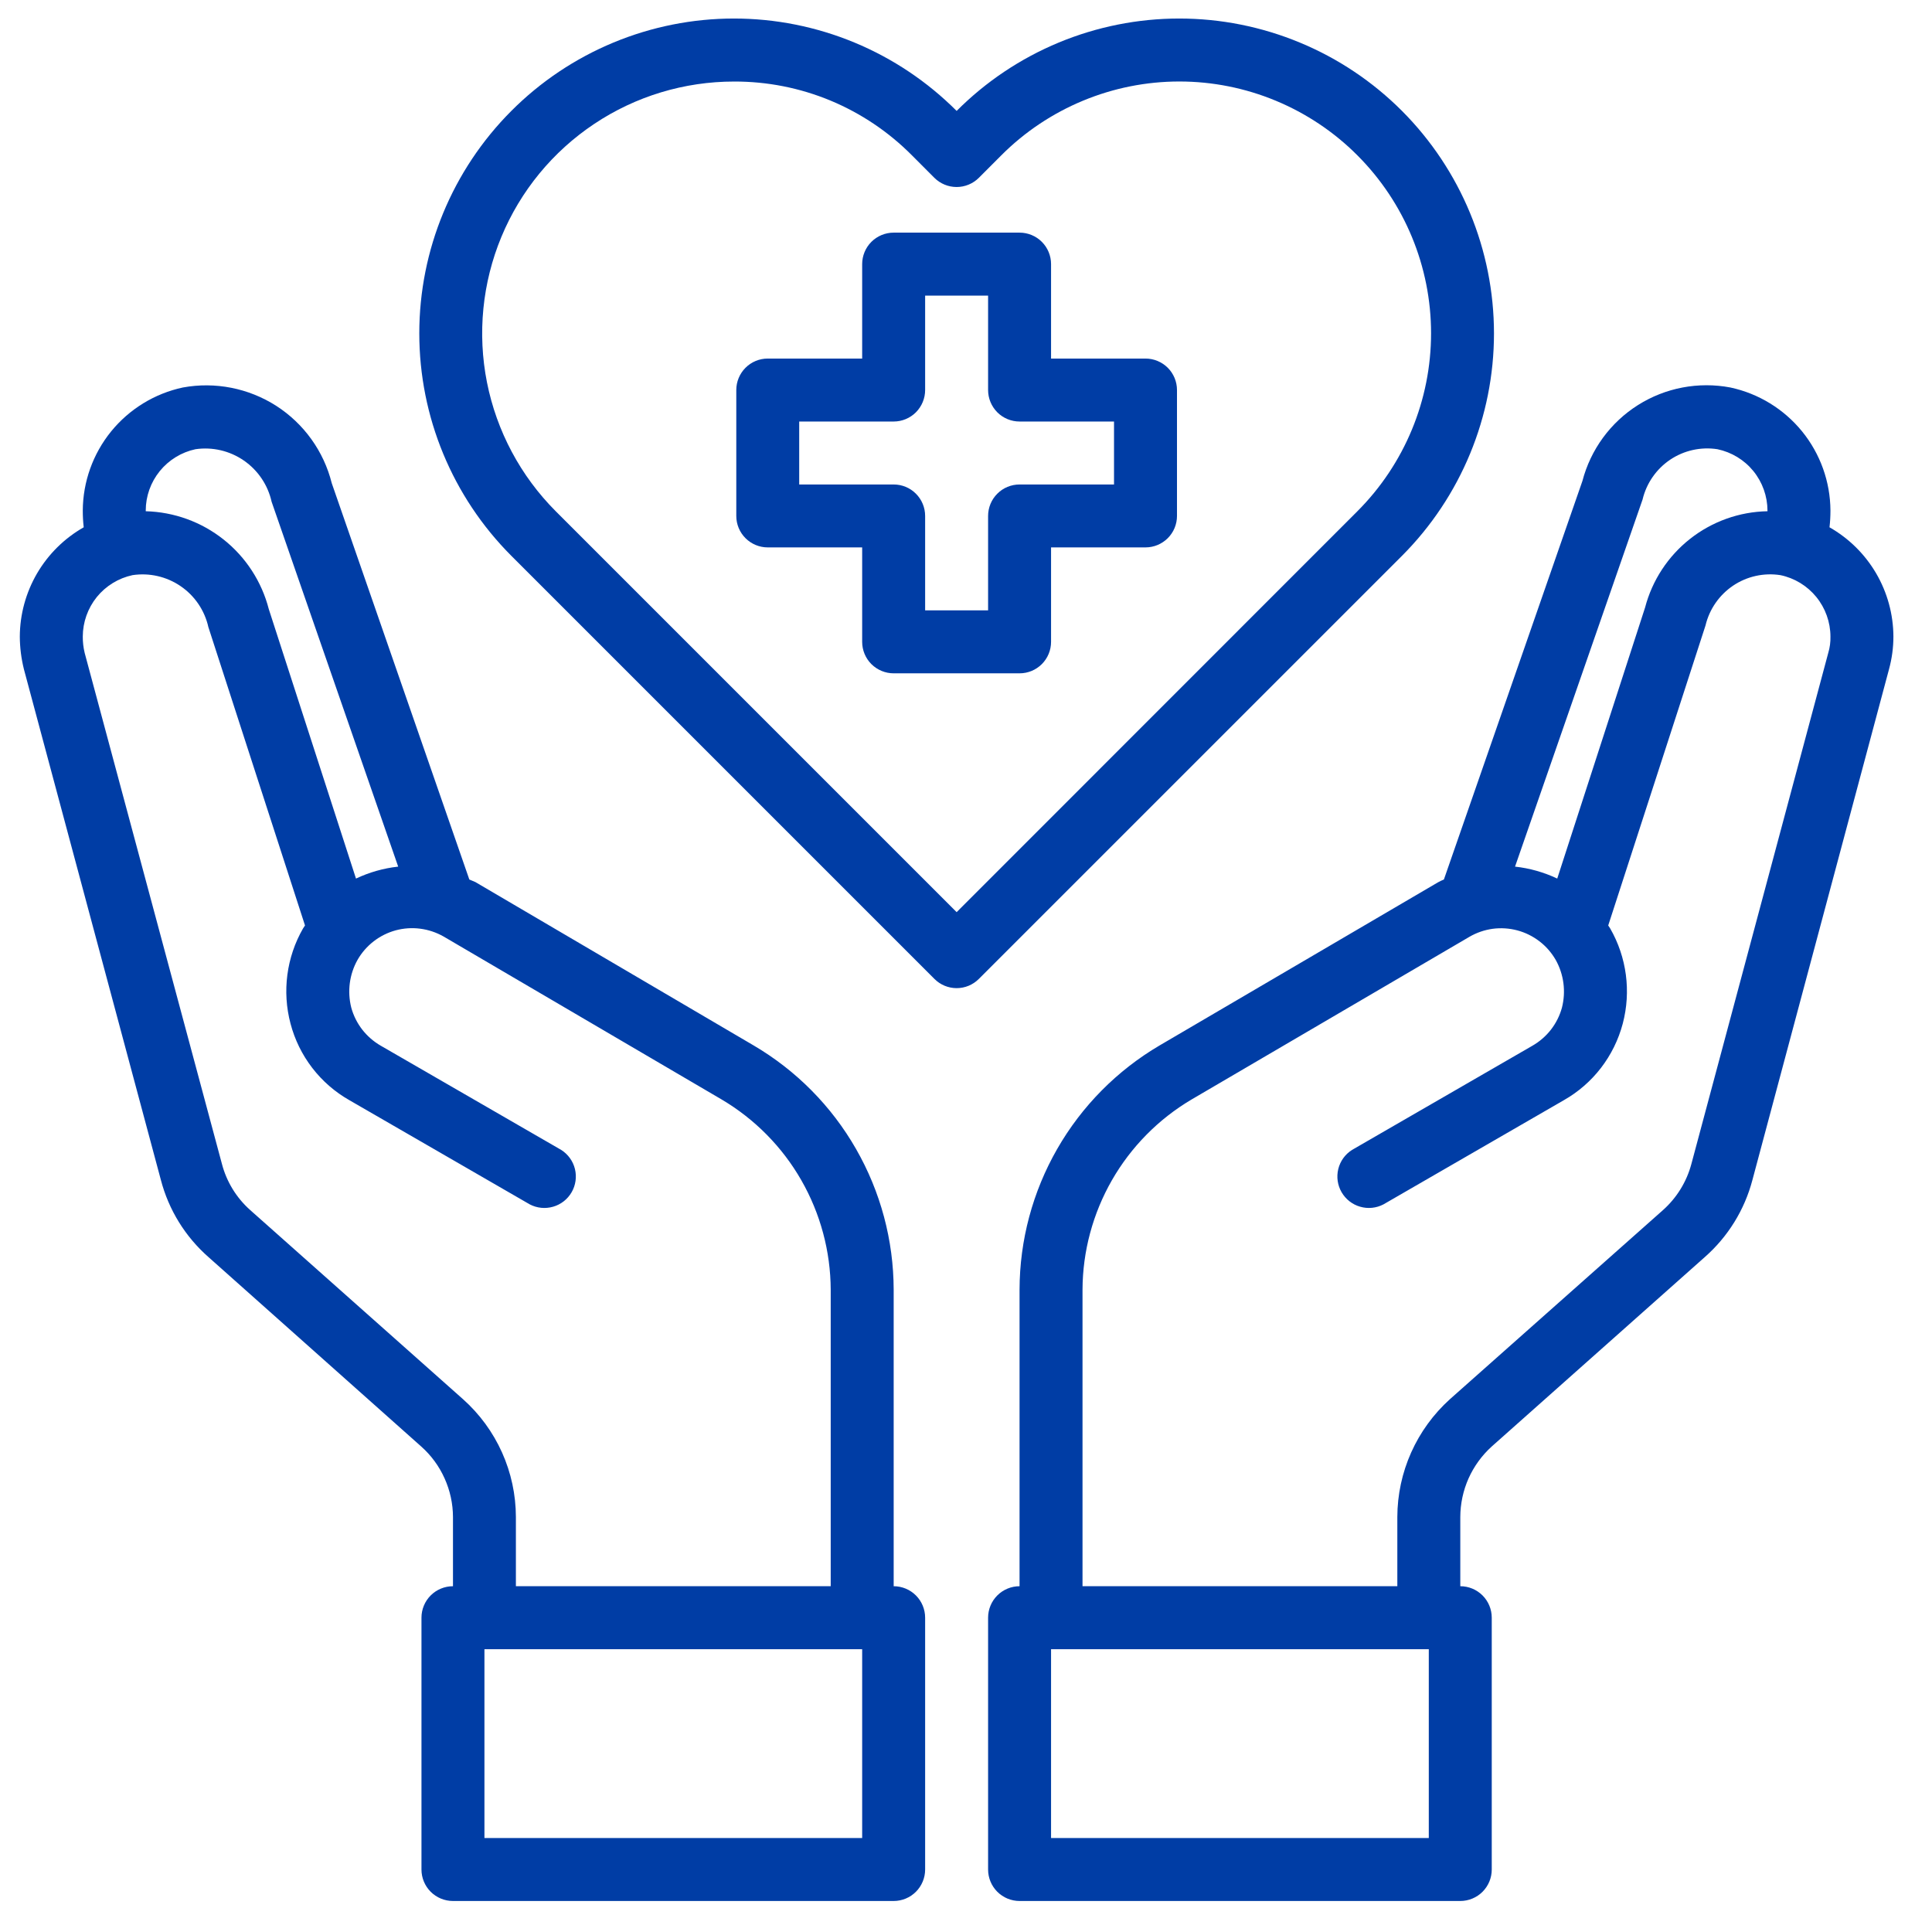
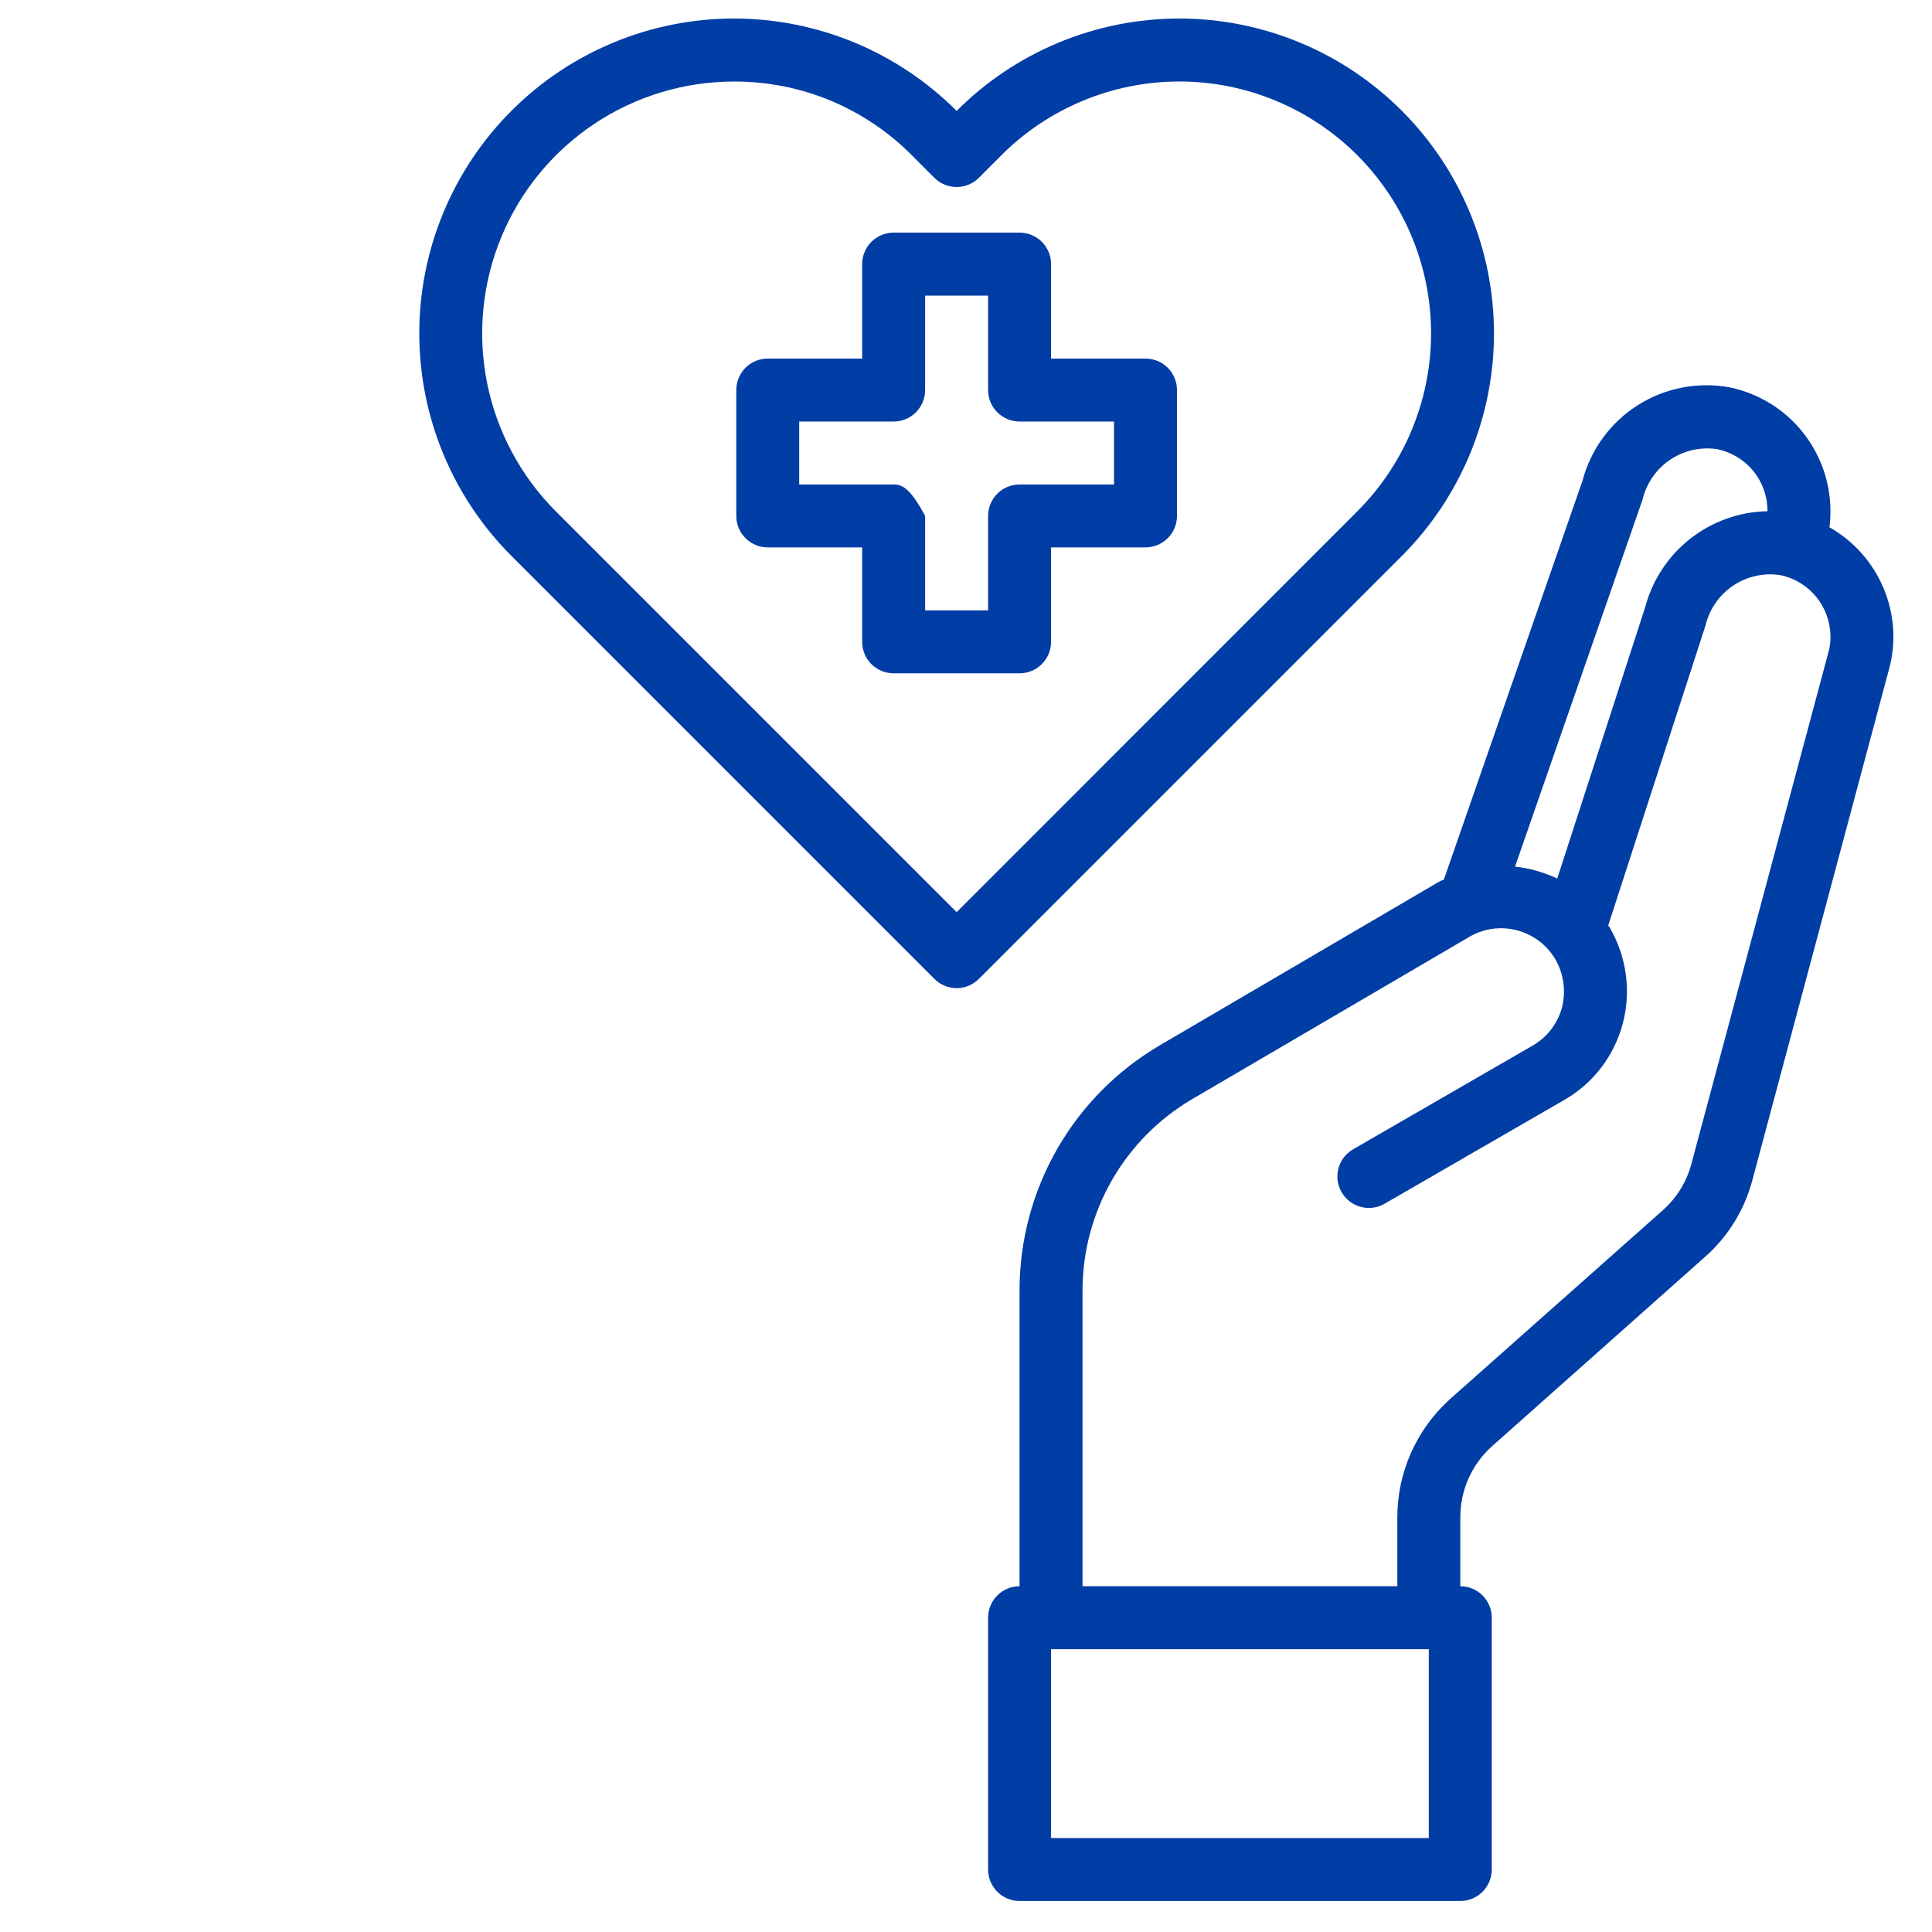
<svg xmlns="http://www.w3.org/2000/svg" width="39" height="39" viewBox="0 0 39 39" fill="none">
-   <path d="M23.123 7.238H21.217V5.331C21.217 5.163 21.15 5.001 21.031 4.882C20.912 4.763 20.75 4.696 20.581 4.696H18.04C17.871 4.696 17.71 4.763 17.59 4.882C17.471 5.001 17.404 5.163 17.404 5.331V7.238H15.498C15.329 7.238 15.168 7.305 15.049 7.424C14.93 7.543 14.863 7.705 14.863 7.873V10.415C14.863 10.584 14.93 10.745 15.049 10.864C15.168 10.983 15.329 11.05 15.498 11.05H17.404V12.957C17.404 13.125 17.471 13.287 17.59 13.406C17.71 13.525 17.871 13.592 18.04 13.592H20.581C20.75 13.592 20.912 13.525 21.031 13.406C21.15 13.287 21.217 13.125 21.217 12.957V11.05H23.123C23.292 11.05 23.453 10.983 23.573 10.864C23.692 10.745 23.759 10.584 23.759 10.415V7.873C23.759 7.705 23.692 7.543 23.573 7.424C23.453 7.305 23.292 7.238 23.123 7.238ZM22.488 9.78H20.581C20.413 9.78 20.251 9.846 20.132 9.966C20.013 10.085 19.946 10.246 19.946 10.415V12.321H18.675V10.415C18.675 10.246 18.608 10.085 18.489 9.966C18.37 9.846 18.208 9.78 18.04 9.78H16.133V8.509H18.04C18.208 8.509 18.37 8.442 18.489 8.323C18.608 8.203 18.675 8.042 18.675 7.873V5.967H19.946V7.873C19.946 8.042 20.013 8.203 20.132 8.323C20.251 8.442 20.413 8.509 20.581 8.509H22.488V9.78Z" fill="#003DA5" />
+   <path d="M23.123 7.238H21.217V5.331C21.217 5.163 21.15 5.001 21.031 4.882C20.912 4.763 20.75 4.696 20.581 4.696H18.04C17.871 4.696 17.71 4.763 17.59 4.882C17.471 5.001 17.404 5.163 17.404 5.331V7.238H15.498C15.329 7.238 15.168 7.305 15.049 7.424C14.93 7.543 14.863 7.705 14.863 7.873V10.415C14.863 10.584 14.93 10.745 15.049 10.864C15.168 10.983 15.329 11.05 15.498 11.05H17.404V12.957C17.404 13.125 17.471 13.287 17.59 13.406C17.71 13.525 17.871 13.592 18.04 13.592H20.581C20.75 13.592 20.912 13.525 21.031 13.406C21.15 13.287 21.217 13.125 21.217 12.957V11.05H23.123C23.292 11.05 23.453 10.983 23.573 10.864C23.692 10.745 23.759 10.584 23.759 10.415V7.873C23.759 7.705 23.692 7.543 23.573 7.424C23.453 7.305 23.292 7.238 23.123 7.238ZM22.488 9.78H20.581C20.413 9.78 20.251 9.846 20.132 9.966C20.013 10.085 19.946 10.246 19.946 10.415V12.321H18.675V10.415C18.37 9.846 18.208 9.78 18.04 9.78H16.133V8.509H18.04C18.208 8.509 18.37 8.442 18.489 8.323C18.608 8.203 18.675 8.042 18.675 7.873V5.967H19.946V7.873C19.946 8.042 20.013 8.203 20.132 8.323C20.251 8.442 20.413 8.509 20.581 8.509H22.488V9.78Z" fill="#003DA5" />
  <path d="M36.931 10.644C36.944 10.532 36.95 10.42 36.95 10.307C36.947 9.725 36.745 9.161 36.378 8.709C36.01 8.257 35.499 7.944 34.93 7.822C34.285 7.7 33.618 7.827 33.064 8.177C32.51 8.527 32.109 9.075 31.943 9.71L29.147 17.754C29.106 17.771 29.065 17.79 29.026 17.812L23.409 21.103C22.55 21.608 21.837 22.328 21.341 23.193C20.845 24.058 20.583 25.037 20.581 26.034V32.02C20.413 32.02 20.251 32.087 20.132 32.206C20.013 32.325 19.946 32.487 19.946 32.655V37.739C19.946 37.907 20.013 38.069 20.132 38.188C20.251 38.307 20.413 38.374 20.581 38.374H29.478C29.646 38.374 29.808 38.307 29.927 38.188C30.046 38.069 30.113 37.907 30.113 37.739V32.655C30.113 32.487 30.046 32.325 29.927 32.206C29.808 32.087 29.646 32.02 29.478 32.02V30.622C29.479 30.354 29.536 30.088 29.645 29.843C29.755 29.598 29.914 29.379 30.113 29.199L34.409 25.38C34.879 24.968 35.215 24.426 35.374 23.823L38.132 13.51C38.191 13.294 38.221 13.072 38.221 12.849C38.219 12.4 38.098 11.96 37.872 11.573C37.645 11.186 37.321 10.866 36.931 10.644ZM33.157 10.085C33.235 9.756 33.434 9.469 33.714 9.28C33.994 9.092 34.335 9.016 34.669 9.068C34.954 9.128 35.21 9.283 35.394 9.509C35.577 9.734 35.678 10.016 35.679 10.307V10.32C35.112 10.33 34.563 10.526 34.117 10.877C33.671 11.228 33.352 11.715 33.208 12.264L31.435 17.735C31.166 17.608 30.879 17.526 30.583 17.494L33.157 10.085ZM28.842 37.103H21.217V33.291H28.842V37.103ZM36.906 13.179L34.142 23.499C34.046 23.857 33.847 24.18 33.57 24.427L29.268 28.245C28.935 28.546 28.669 28.912 28.486 29.321C28.303 29.731 28.208 30.174 28.207 30.622V32.02H21.852V26.034C21.855 25.259 22.06 24.498 22.445 23.825C22.831 23.152 23.384 22.591 24.051 22.196L29.662 18.911C29.806 18.827 29.966 18.772 30.132 18.749C30.298 18.727 30.467 18.738 30.629 18.781C30.791 18.824 30.942 18.899 31.075 19.001C31.208 19.102 31.319 19.23 31.403 19.375C31.568 19.668 31.613 20.014 31.53 20.341C31.486 20.502 31.41 20.653 31.308 20.785C31.206 20.916 31.078 21.027 30.933 21.11L27.292 23.213C27.153 23.301 27.054 23.439 27.015 23.598C26.976 23.757 27 23.925 27.082 24.067C27.165 24.209 27.298 24.314 27.456 24.359C27.613 24.405 27.782 24.388 27.927 24.312L31.568 22.209C31.859 22.044 32.114 21.822 32.318 21.557C32.522 21.292 32.671 20.988 32.757 20.665C32.929 20.015 32.838 19.322 32.502 18.739L32.464 18.682L34.428 12.626C34.506 12.298 34.705 12.011 34.985 11.822C35.265 11.634 35.606 11.558 35.94 11.61C36.225 11.669 36.48 11.825 36.664 12.05C36.848 12.276 36.949 12.558 36.95 12.849C36.953 12.961 36.938 13.072 36.906 13.179Z" fill="#003DA5" />
-   <path d="M18.04 32.02V26.034C18.038 25.037 17.776 24.058 17.28 23.193C16.785 22.328 16.072 21.608 15.212 21.103L9.595 17.805C9.557 17.786 9.512 17.773 9.474 17.754L6.697 9.754C6.536 9.11 6.135 8.552 5.577 8.193C5.018 7.835 4.344 7.702 3.691 7.822C3.122 7.944 2.611 8.257 2.243 8.709C1.876 9.161 1.674 9.725 1.671 10.307C1.671 10.42 1.677 10.532 1.69 10.644C1.3 10.866 0.976 11.186 0.749 11.573C0.523 11.96 0.402 12.4 0.4 12.849C0.401 13.072 0.429 13.293 0.483 13.51L3.247 23.817C3.405 24.423 3.741 24.967 4.213 25.38L8.502 29.199C8.703 29.377 8.864 29.597 8.974 29.842C9.085 30.087 9.143 30.353 9.144 30.622V32.02C8.975 32.02 8.813 32.087 8.694 32.206C8.575 32.325 8.508 32.487 8.508 32.655V37.739C8.508 37.907 8.575 38.069 8.694 38.188C8.813 38.307 8.975 38.374 9.144 38.374H18.04C18.208 38.374 18.37 38.307 18.489 38.188C18.608 38.069 18.675 37.907 18.675 37.739V32.655C18.675 32.487 18.608 32.325 18.489 32.206C18.37 32.087 18.208 32.02 18.04 32.02ZM2.942 10.307C2.942 10.017 3.042 9.736 3.225 9.51C3.408 9.285 3.662 9.129 3.946 9.068C4.289 9.018 4.638 9.1 4.923 9.297C5.208 9.494 5.408 9.791 5.483 10.129L8.038 17.494C7.743 17.526 7.455 17.608 7.186 17.735L5.426 12.296C5.283 11.741 4.963 11.248 4.515 10.892C4.066 10.535 3.514 10.335 2.942 10.32V10.307ZM9.347 28.245L5.051 24.427C4.772 24.179 4.573 23.854 4.479 23.492L1.709 13.179C1.683 13.071 1.67 12.96 1.671 12.849C1.672 12.559 1.772 12.278 1.954 12.052C2.137 11.827 2.391 11.671 2.675 11.61C3.015 11.559 3.362 11.638 3.647 11.833C3.931 12.027 4.131 12.322 4.206 12.658L6.157 18.682L6.119 18.739C5.783 19.322 5.692 20.015 5.865 20.665C5.95 20.988 6.099 21.292 6.303 21.557C6.507 21.822 6.762 22.044 7.053 22.209L10.694 24.312C10.839 24.388 11.008 24.405 11.166 24.359C11.323 24.314 11.457 24.209 11.539 24.067C11.621 23.925 11.645 23.757 11.606 23.598C11.567 23.439 11.468 23.301 11.329 23.213L7.688 21.11C7.543 21.027 7.416 20.916 7.313 20.785C7.211 20.653 7.135 20.502 7.091 20.341C7.008 20.014 7.053 19.668 7.218 19.375C7.301 19.23 7.412 19.103 7.544 19.001C7.676 18.899 7.827 18.824 7.988 18.78C8.149 18.737 8.317 18.725 8.483 18.747C8.648 18.768 8.808 18.822 8.953 18.904L14.57 22.196C15.237 22.591 15.791 23.152 16.176 23.825C16.561 24.498 16.766 25.259 16.769 26.034V32.02H10.414V30.622C10.413 30.173 10.318 29.73 10.134 29.32C9.95 28.91 9.682 28.544 9.347 28.245ZM17.404 37.103H9.779V33.291H17.404V37.103Z" fill="#003DA5" />
  <path d="M28.3 2.238C27.71 1.647 27.009 1.178 26.238 0.859C25.467 0.539 24.64 0.374 23.805 0.374C22.97 0.374 22.143 0.539 21.372 0.859C20.601 1.179 19.9 1.648 19.311 2.239C18.721 1.648 18.02 1.179 17.249 0.859C16.478 0.539 15.651 0.374 14.816 0.374C13.981 0.374 13.154 0.539 12.383 0.859C11.612 1.179 10.911 1.648 10.322 2.239C9.132 3.431 8.464 5.046 8.464 6.729C8.464 8.413 9.132 10.028 10.322 11.22L18.862 19.76C18.981 19.88 19.143 19.947 19.311 19.947C19.48 19.947 19.641 19.88 19.76 19.76L28.301 11.22C29.49 10.028 30.158 8.413 30.158 6.729C30.157 5.045 29.489 3.43 28.3 2.238ZM19.311 18.413L11.22 10.322C10.509 9.61 10.026 8.704 9.83 7.718C9.635 6.732 9.736 5.71 10.121 4.782C10.506 3.853 11.158 3.06 11.994 2.502C12.83 1.943 13.813 1.646 14.818 1.646C15.486 1.644 16.147 1.774 16.764 2.03C17.381 2.287 17.94 2.663 18.41 3.137L18.861 3.589C18.98 3.708 19.142 3.775 19.311 3.775C19.479 3.775 19.641 3.708 19.76 3.589L20.212 3.136C20.684 2.663 21.244 2.289 21.861 2.033C22.478 1.777 23.139 1.645 23.807 1.645C24.475 1.645 25.136 1.777 25.753 2.033C26.369 2.289 26.93 2.663 27.401 3.136C28.353 4.089 28.888 5.381 28.888 6.728C28.888 8.075 28.353 9.367 27.401 10.32L19.311 18.413Z" fill="#003DA5" />
</svg>